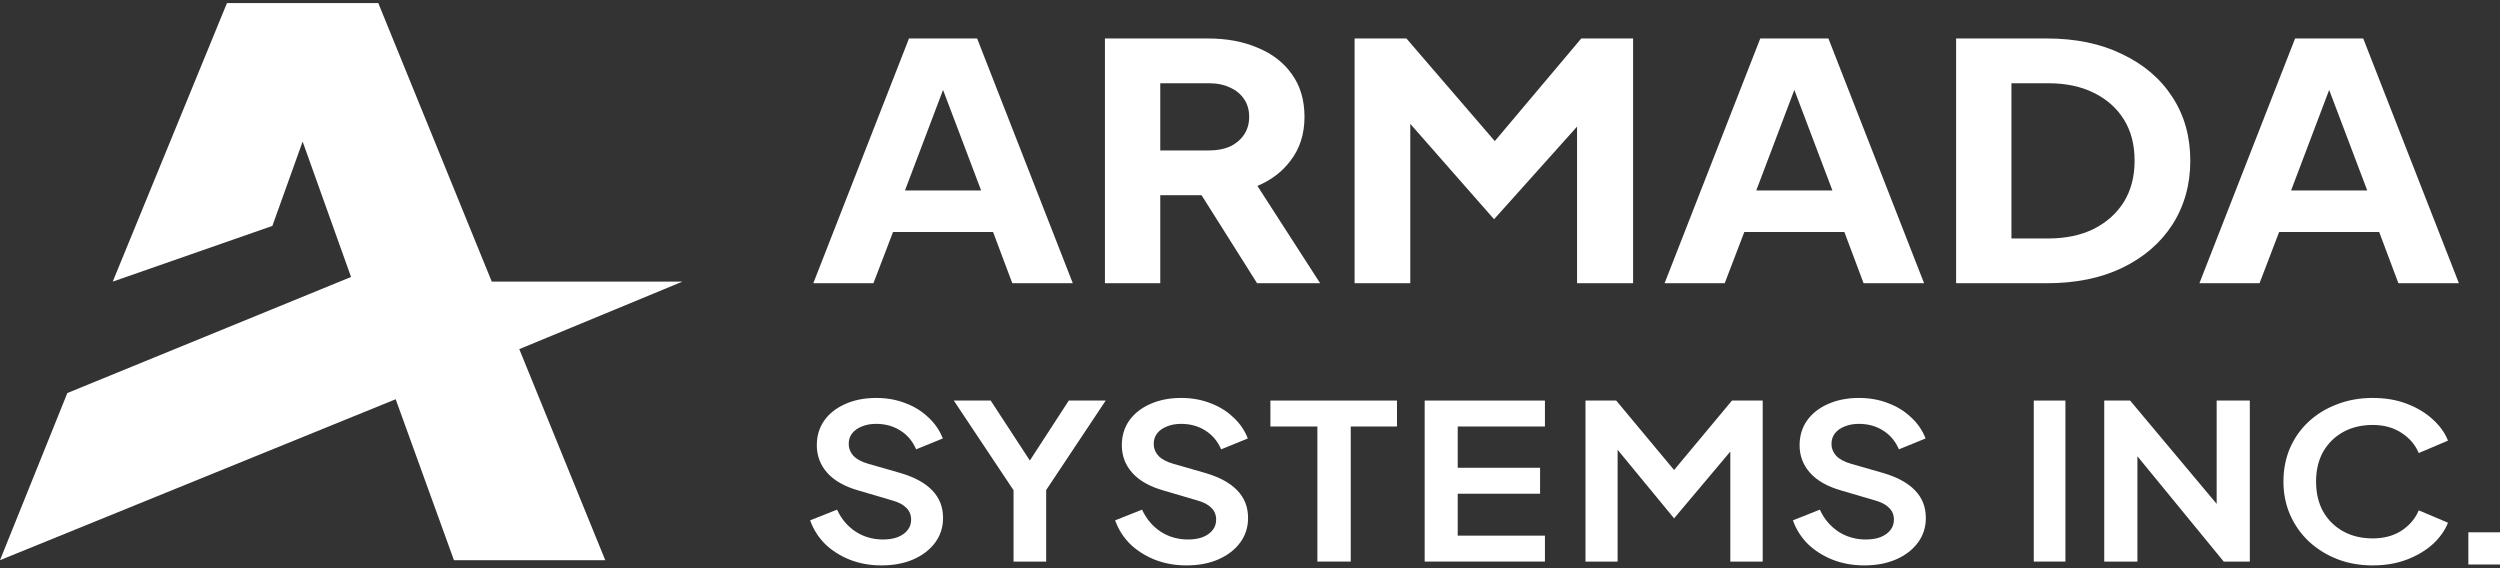
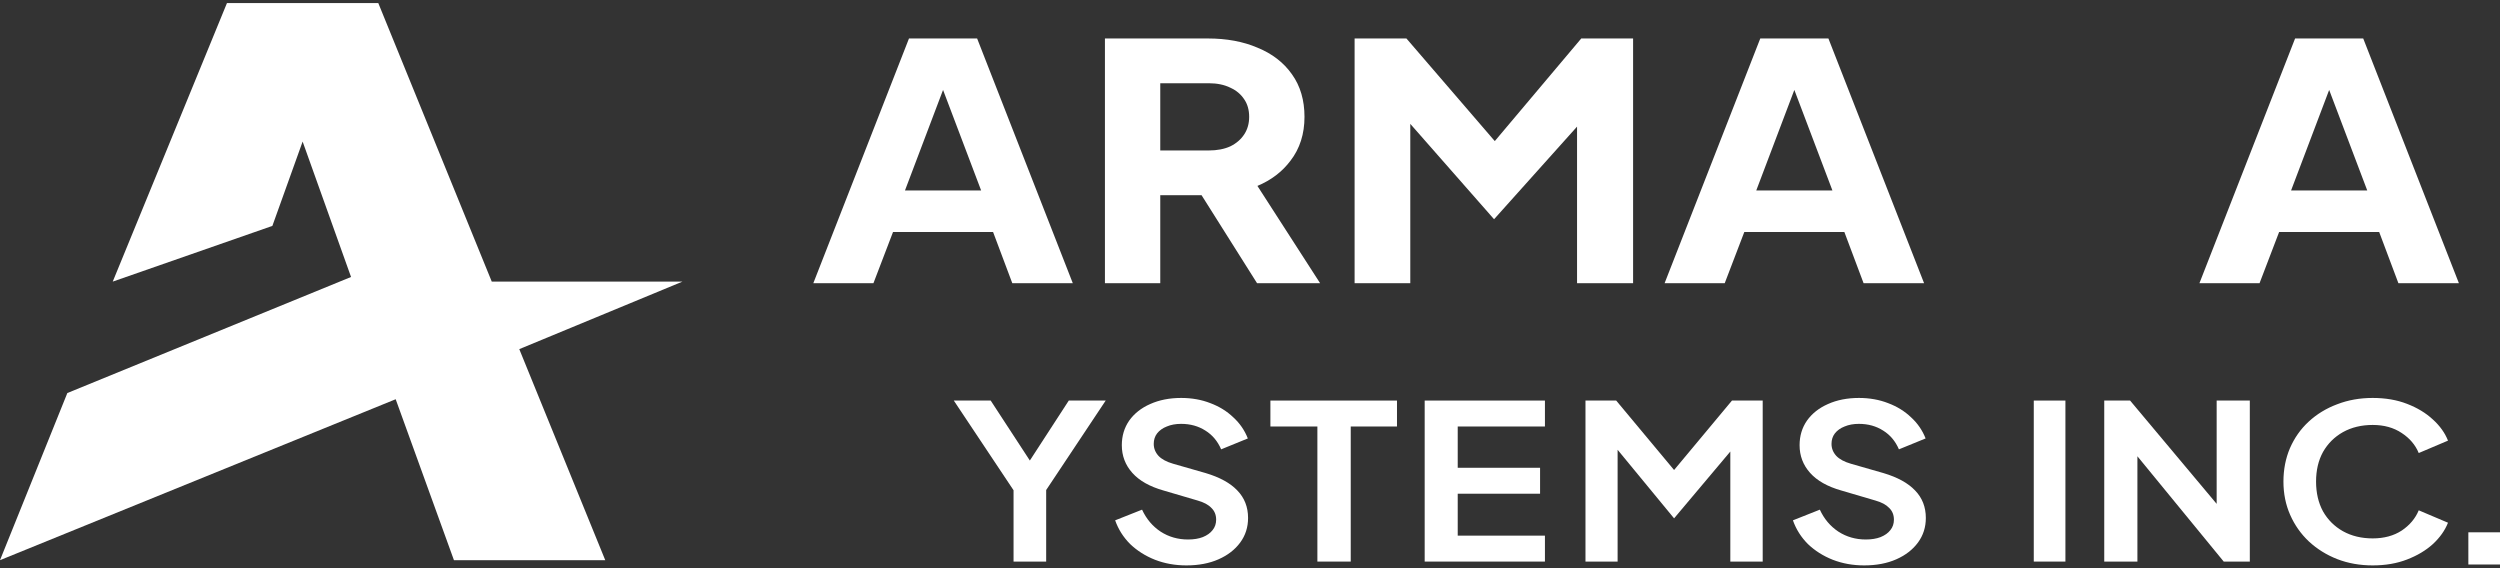
<svg xmlns="http://www.w3.org/2000/svg" width="409" height="93" viewBox="0 0 409 93" fill="none">
  <rect x="0" y="0" width="409" height="93" fill="#333333" stroke="none" />
  <path d="M403.823 92.353V87.085H409V92.353H403.823Z" fill="white" />
  <path d="M388.17 92.5C386.077 92.5 384.141 92.156 382.362 91.467C380.609 90.778 379.065 89.816 377.731 88.581C376.423 87.346 375.402 85.897 374.67 84.235C373.937 82.572 373.571 80.755 373.571 78.784C373.571 76.813 373.924 74.996 374.63 73.334C375.363 71.647 376.383 70.198 377.691 68.987C379.026 67.752 380.583 66.802 382.362 66.137C384.141 65.448 386.077 65.104 388.17 65.104C390.263 65.104 392.134 65.425 393.782 66.066C395.456 66.707 396.869 67.562 398.02 68.631C399.172 69.676 399.996 70.828 400.493 72.087L395.705 74.117C395.156 72.787 394.227 71.695 392.919 70.84C391.61 69.961 390.027 69.522 388.17 69.522C386.338 69.522 384.716 69.913 383.304 70.697C381.917 71.481 380.831 72.562 380.046 73.939C379.287 75.317 378.908 76.932 378.908 78.784C378.908 80.637 379.287 82.264 380.046 83.665C380.831 85.042 381.917 86.123 383.304 86.907C384.716 87.691 386.338 88.082 388.17 88.082C390.027 88.082 391.61 87.655 392.919 86.8C394.227 85.921 395.156 84.817 395.705 83.487L400.493 85.517C399.996 86.776 399.172 87.94 398.02 89.009C396.869 90.054 395.456 90.897 393.782 91.538C392.134 92.179 390.263 92.5 388.17 92.5Z" fill="white" />
  <path d="M344.254 91.874V65.532H348.483L362.645 82.431V65.532H368.07V91.874H363.801L349.68 74.647V91.874H344.254Z" fill="white" />
  <path d="M332.726 91.874V65.532H337.903V91.874H332.726Z" fill="white" />
  <path d="M304.974 92.5C303.13 92.5 301.415 92.191 299.83 91.574C298.271 90.956 296.921 90.101 295.777 89.009C294.66 87.892 293.842 86.598 293.322 85.126L297.726 83.38C298.427 84.9 299.44 86.099 300.765 86.978C302.09 87.833 303.584 88.261 305.247 88.261C306.182 88.261 306.987 88.13 307.663 87.869C308.364 87.584 308.897 87.204 309.261 86.729C309.65 86.254 309.845 85.684 309.845 85.019C309.845 84.235 309.585 83.594 309.066 83.095C308.572 82.572 307.819 82.169 306.806 81.884L301.233 80.245C298.973 79.604 297.271 78.642 296.128 77.359C294.985 76.077 294.413 74.569 294.413 72.835C294.413 71.315 294.816 69.973 295.622 68.809C296.453 67.645 297.596 66.743 299.051 66.102C300.532 65.437 302.22 65.104 304.117 65.104C305.857 65.104 307.455 65.389 308.91 65.959C310.365 66.505 311.612 67.277 312.651 68.275C313.716 69.249 314.509 70.4 315.028 71.73L310.664 73.512C310.092 72.182 309.235 71.16 308.092 70.448C306.949 69.712 305.624 69.344 304.117 69.344C303.233 69.344 302.454 69.486 301.779 69.771C301.103 70.032 300.571 70.412 300.181 70.911C299.817 71.386 299.635 71.956 299.635 72.621C299.635 73.357 299.895 74.01 300.415 74.58C300.934 75.127 301.727 75.554 302.792 75.863L308.131 77.395C310.443 78.084 312.17 79.034 313.313 80.245C314.483 81.456 315.067 82.952 315.067 84.734C315.067 86.254 314.638 87.596 313.781 88.759C312.924 89.923 311.742 90.838 310.235 91.502C308.728 92.168 306.975 92.5 304.974 92.5Z" fill="white" />
  <path d="M259.384 91.874V65.532H264.409L273.88 76.892L283.351 65.532H288.377V91.874H283.081V73.871L273.88 84.802L264.641 73.584V91.874H259.384Z" fill="white" />
  <path d="M233.077 91.874V65.532H252.751V69.775H238.483V76.528H251.956V80.771H238.483V87.631H252.751V91.874H233.077Z" fill="white" />
  <path d="M215.524 91.874V69.775H207.838V65.532H228.547V69.775H220.98V91.874H215.524Z" fill="white" />
  <path d="M194.091 92.5C192.246 92.5 190.531 92.191 188.947 91.574C187.388 90.956 186.037 90.101 184.894 89.009C183.777 87.892 182.958 86.598 182.439 85.126L186.842 83.38C187.544 84.9 188.557 86.099 189.882 86.978C191.207 87.833 192.701 88.261 194.363 88.261C195.299 88.261 196.104 88.13 196.779 87.869C197.481 87.584 198.013 87.204 198.377 86.729C198.767 86.254 198.962 85.684 198.962 85.019C198.962 84.235 198.702 83.594 198.182 83.095C197.689 82.572 196.935 82.169 195.922 81.884L190.35 80.245C188.089 79.604 186.388 78.642 185.245 77.359C184.101 76.077 183.53 74.569 183.53 72.835C183.53 71.315 183.933 69.973 184.738 68.809C185.569 67.645 186.712 66.743 188.167 66.102C189.648 65.437 191.337 65.104 193.233 65.104C194.974 65.104 196.572 65.389 198.026 65.959C199.481 66.505 200.728 67.277 201.767 68.275C202.833 69.249 203.625 70.4 204.145 71.73L199.78 73.512C199.208 72.182 198.351 71.16 197.208 70.448C196.065 69.712 194.74 69.344 193.233 69.344C192.35 69.344 191.571 69.486 190.895 69.771C190.22 70.032 189.687 70.412 189.297 70.911C188.934 71.386 188.752 71.956 188.752 72.621C188.752 73.357 189.012 74.01 189.531 74.58C190.051 75.127 190.843 75.554 191.908 75.863L197.247 77.395C199.559 78.084 201.287 79.034 202.43 80.245C203.599 81.456 204.184 82.952 204.184 84.734C204.184 86.254 203.755 87.596 202.898 88.759C202.04 89.923 200.858 90.838 199.351 91.502C197.845 92.168 196.091 92.5 194.091 92.5Z" fill="white" />
  <path d="M165.817 91.874V80.206L156.041 65.532H162.078L169.557 76.988H167.414L174.854 65.532H180.892L171.154 80.17V91.874H165.817Z" fill="white" />
-   <path d="M144.191 92.5C142.347 92.5 140.632 92.191 139.047 91.574C137.488 90.956 136.137 90.101 134.994 89.009C133.877 87.892 133.059 86.598 132.539 85.126L136.943 83.38C137.644 84.9 138.657 86.099 139.982 86.978C141.307 87.833 142.801 88.261 144.464 88.261C145.399 88.261 146.204 88.13 146.88 87.869C147.581 87.584 148.114 87.204 148.478 86.729C148.867 86.254 149.062 85.684 149.062 85.019C149.062 84.235 148.802 83.594 148.283 83.095C147.789 82.572 147.036 82.169 146.023 81.884L140.45 80.245C138.19 79.604 136.488 78.642 135.345 77.359C134.202 76.077 133.63 74.569 133.63 72.835C133.63 71.315 134.033 69.973 134.839 68.809C135.67 67.645 136.813 66.743 138.268 66.102C139.749 65.437 141.437 65.104 143.334 65.104C145.074 65.104 146.672 65.389 148.127 65.959C149.582 66.505 150.829 67.277 151.868 68.275C152.933 69.249 153.726 70.4 154.245 71.73L149.881 73.512C149.309 72.182 148.452 71.16 147.309 70.448C146.166 69.712 144.841 69.344 143.334 69.344C142.45 69.344 141.671 69.486 140.996 69.771C140.32 70.032 139.788 70.412 139.398 70.911C139.034 71.386 138.852 71.956 138.852 72.621C138.852 73.357 139.112 74.01 139.632 74.58C140.151 75.127 140.944 75.554 142.009 75.863L147.348 77.395C149.66 78.084 151.387 79.034 152.53 80.245C153.7 81.456 154.284 82.952 154.284 84.734C154.284 86.254 153.855 87.596 152.998 88.759C152.141 89.923 150.959 90.838 149.452 91.502C147.945 92.168 146.191 92.5 144.191 92.5Z" fill="white" />
  <path fillRule="evenodd" clipRule="evenodd" d="M221.613 46.336V6.295H230.091L244.547 23.085L258.693 6.295H267.174V46.336H258.005V20.715L244.429 35.866L230.723 20.264V46.336H221.613Z" fill="white" />
-   <path fillRule="evenodd" clipRule="evenodd" d="M320.02 46.336V6.295H334.87C339.57 6.295 343.68 7.143 347.184 8.859C350.721 10.535 353.472 12.882 355.417 15.901C357.365 18.892 358.332 22.36 358.332 26.289C358.332 30.185 357.364 33.669 355.419 36.726L355.417 36.728C353.473 39.748 350.722 42.112 347.185 43.824C343.681 45.504 339.57 46.336 334.87 46.336H320.02ZM342.549 15.188L342.546 15.186C340.469 14.147 337.975 13.617 335.047 13.617H329.072V39.014H335.047C337.974 39.014 340.468 38.484 342.545 37.445C344.669 36.368 346.305 34.895 347.47 33.029C348.631 31.134 349.221 28.894 349.221 26.289C349.221 23.647 348.63 21.409 347.471 19.552C346.307 17.685 344.672 16.23 342.549 15.188Z" fill="white" />
  <path fillRule="evenodd" clipRule="evenodd" d="M180.767 46.336V6.295H197.622C200.664 6.295 203.368 6.792 205.723 7.8C208.121 8.775 210.012 10.228 211.372 12.166C212.743 14.084 213.415 16.411 213.415 19.117C213.415 21.904 212.658 24.305 211.126 26.292C209.763 28.104 207.954 29.477 205.713 30.415L215.973 46.336H205.657L196.579 31.939H189.819V46.336H180.767ZM203.565 16.266L203.562 16.262C203.03 15.444 202.283 14.807 201.302 14.356L201.296 14.353L201.289 14.35C200.312 13.868 199.134 13.617 197.74 13.617H189.819V24.617H197.74C199.136 24.617 200.316 24.384 201.296 23.934C202.28 23.448 203.029 22.793 203.562 21.973C204.092 21.158 204.363 20.212 204.363 19.117C204.363 17.984 204.09 17.043 203.568 16.27L203.565 16.266Z" fill="white" />
  <path fillRule="evenodd" clipRule="evenodd" d="M272.327 46.336L287.98 6.295H299.128L314.781 46.336H304.883L301.739 37.96H285.367L282.163 46.336H272.327ZM287.325 31.158H299.783L293.554 14.712L287.325 31.158Z" fill="white" />
  <path fillRule="evenodd" clipRule="evenodd" d="M359.824 46.336L375.477 6.295H386.624L402.278 46.336H392.38L389.235 37.96H372.863L369.66 46.336H359.824ZM374.821 31.158H387.28L381.051 14.712L374.821 31.158Z" fill="white" />
  <path fillRule="evenodd" clipRule="evenodd" d="M133.057 46.336L148.71 6.295H159.858L175.511 46.336H165.613L162.469 37.96H146.097L142.893 46.336H133.057ZM148.055 31.158H160.513L154.284 14.712L148.055 31.158Z" fill="white" />
  <path d="M74.265 91.644H99.019L84.954 57.119L111.645 46.072H80.453L61.887 0.5H37.132L18.442 46.072L44.559 36.958L49.51 23.16L57.431 45.313L11.016 64.301L0 91.644L64.734 65.314L74.265 91.644Z" fill="white" />
</svg>